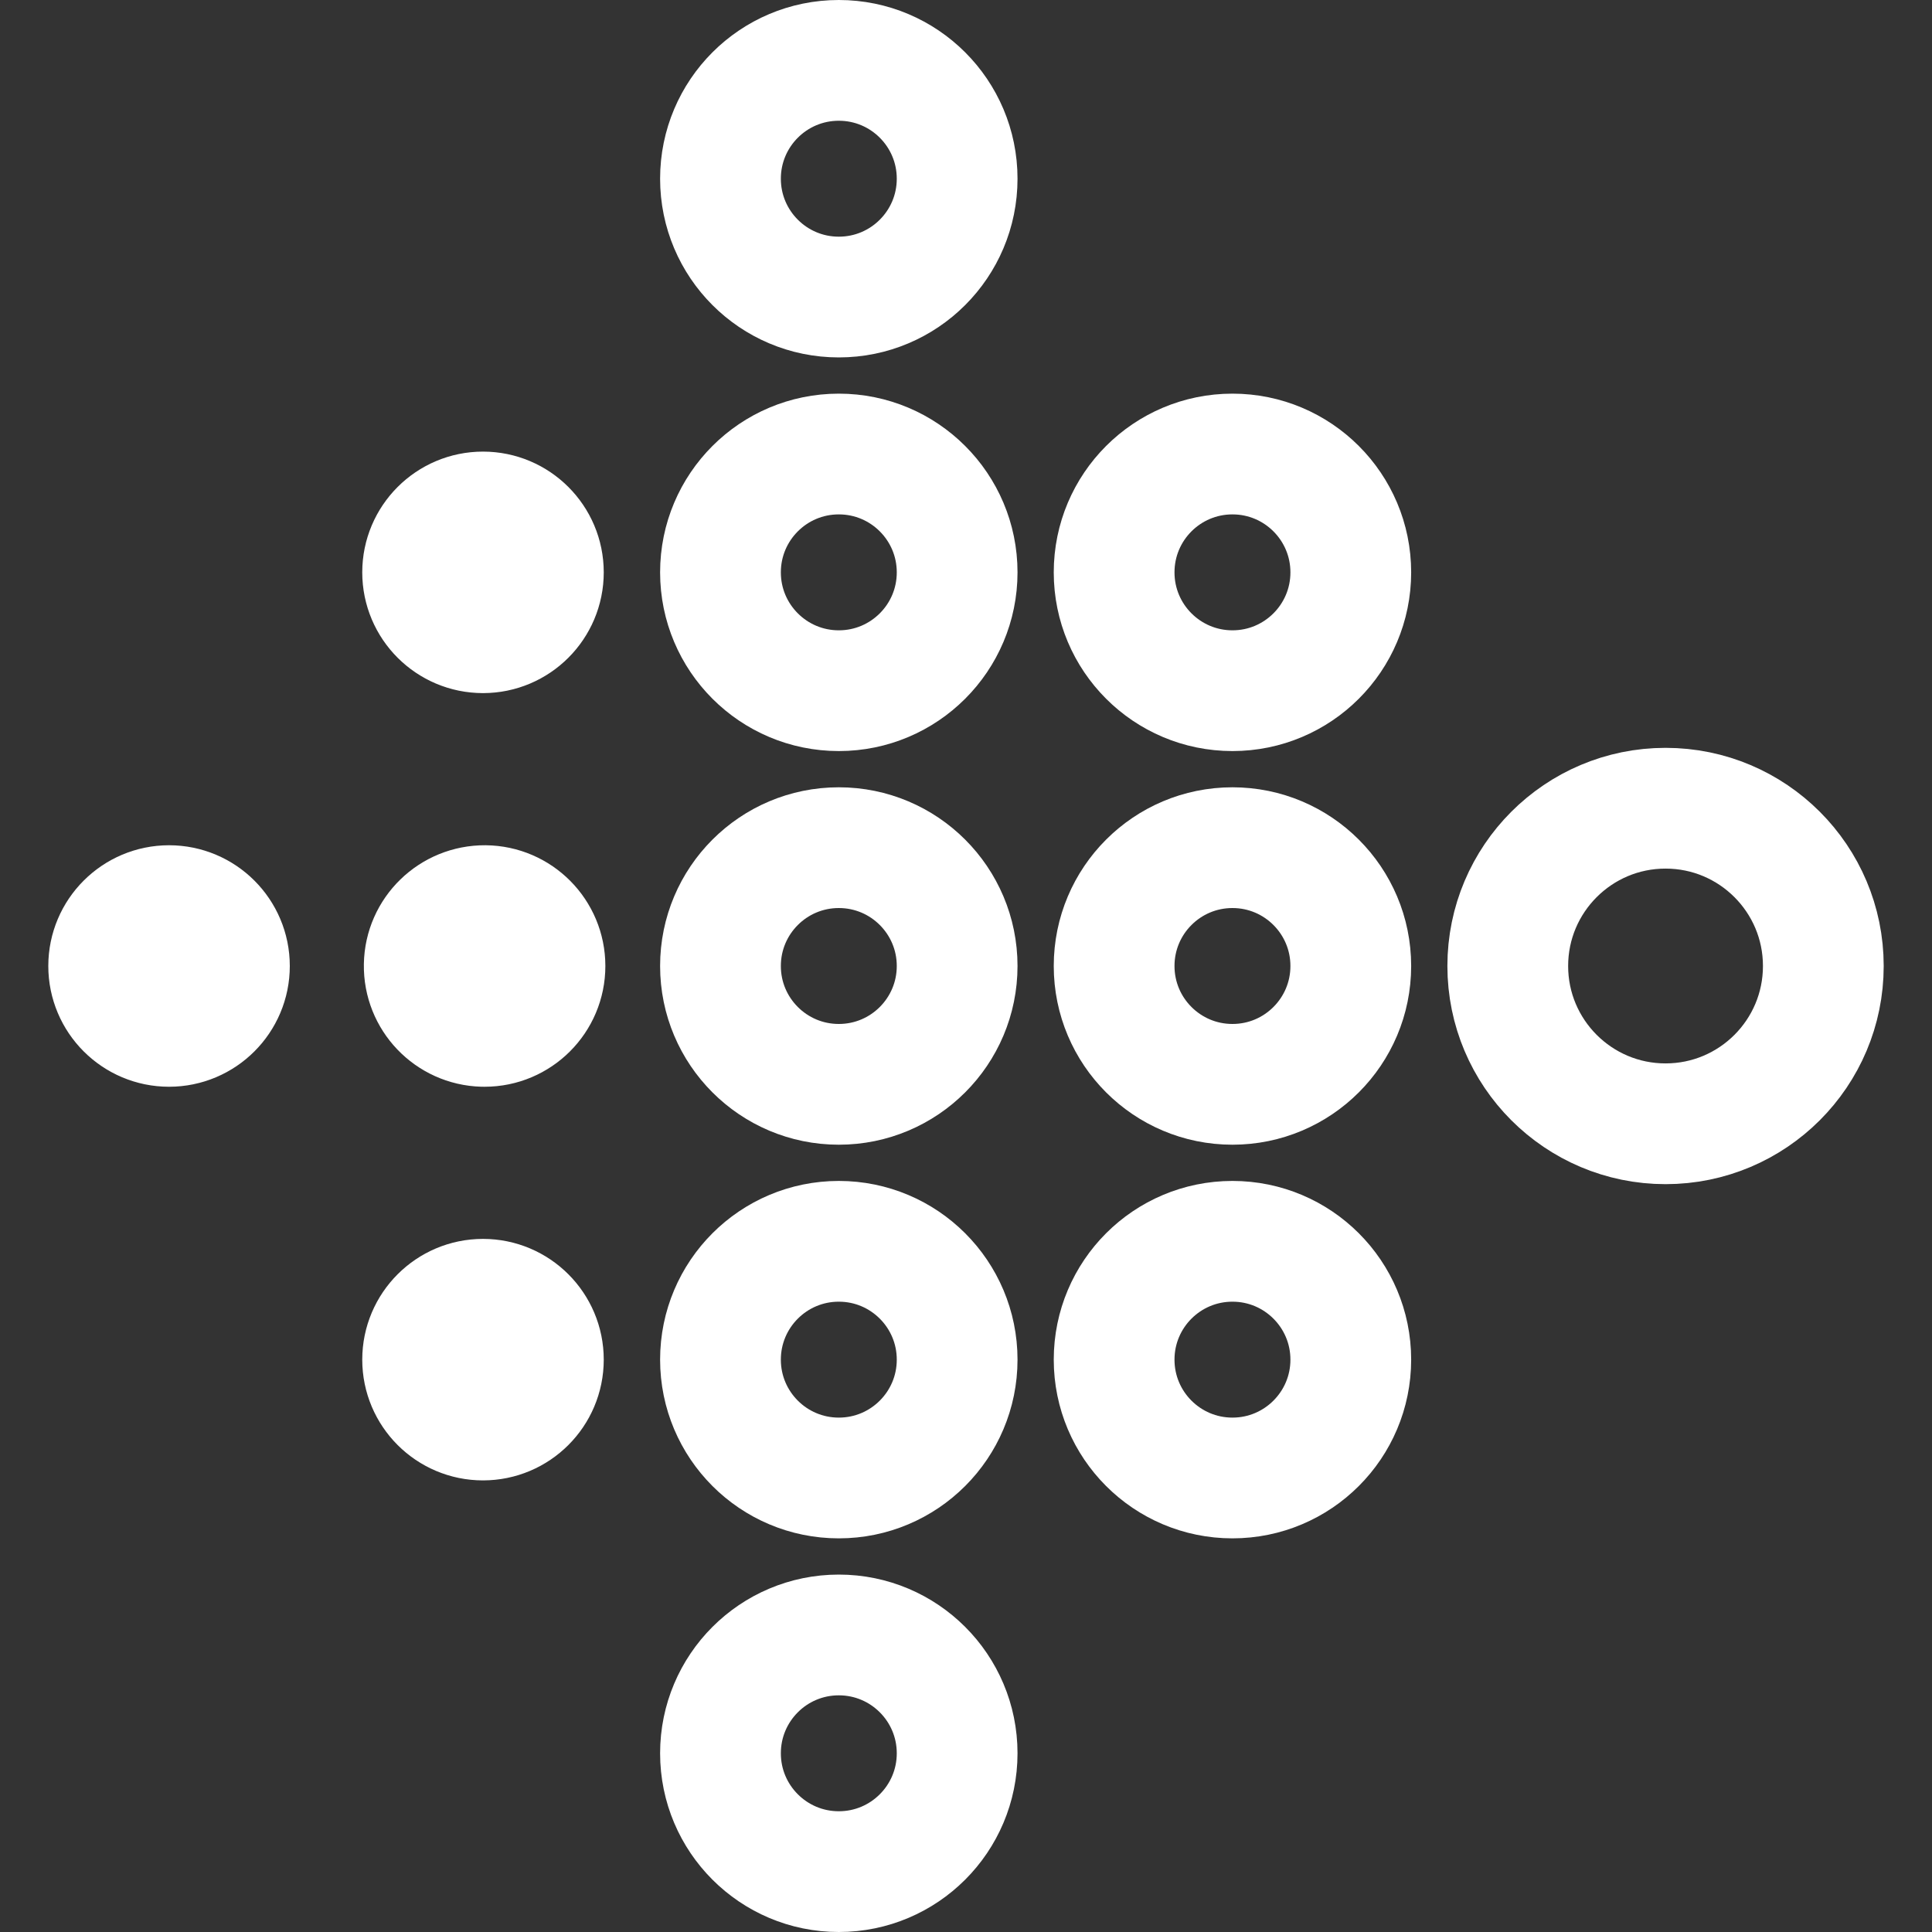
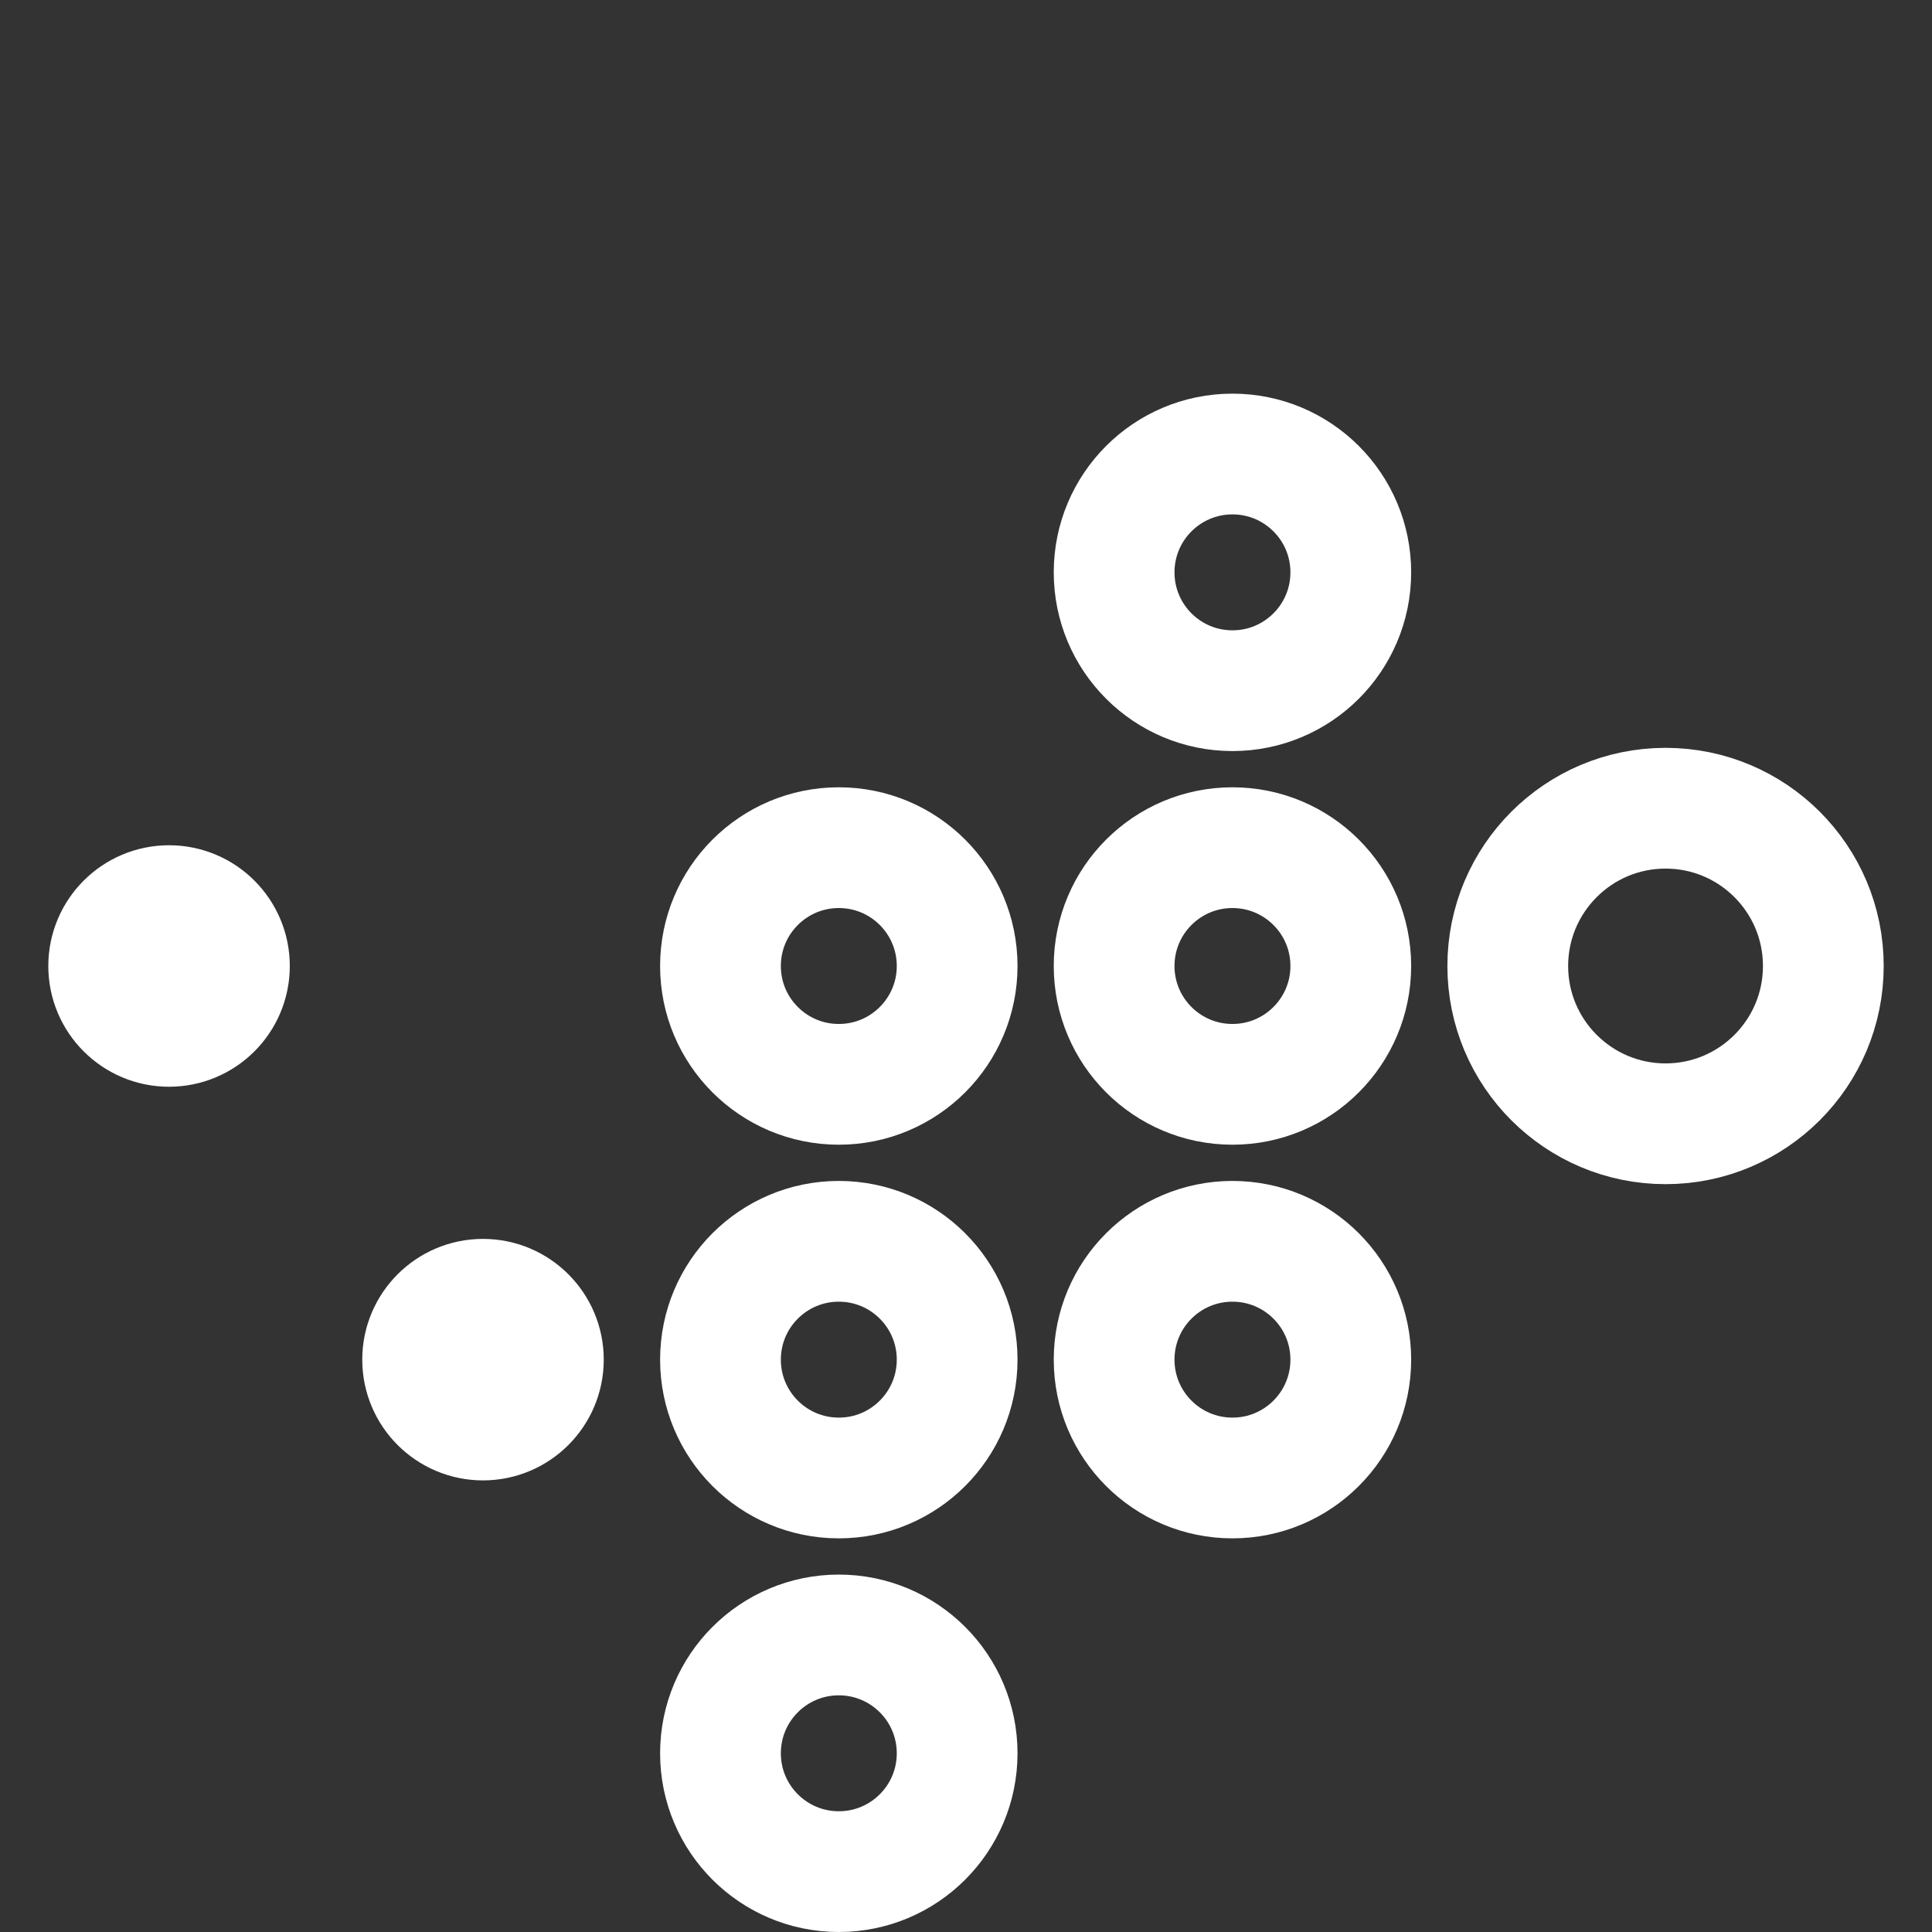
<svg xmlns="http://www.w3.org/2000/svg" width="24" height="24" viewBox="0 0 24 24" fill="none">
  <rect x="0" y="0" width="24" height="24" fill="#333333" stroke="none" />
  <path fill-rule="evenodd" clip-rule="evenodd" d="M20.69 13.96C21.773 13.96 22.65 13.082 22.65 12C22.65 10.918 21.773 10.04 20.69 10.04C19.608 10.04 18.73 10.918 18.73 12C18.73 13.082 19.608 13.96 20.69 13.96Z" stroke="white" stroke-width="1.5" stroke-linecap="round" stroke-linejoin="round" />
  <path fill-rule="evenodd" clip-rule="evenodd" d="M10.42 13.47C11.232 13.47 11.89 12.812 11.89 12C11.89 11.188 11.232 10.53 10.42 10.53C9.608 10.53 8.95 11.188 8.95 12C8.95 12.812 9.608 13.47 10.42 13.47Z" stroke="white" stroke-width="1.5" stroke-linecap="round" stroke-linejoin="round" />
-   <path d="M6 12.75C5.589 12.739 5.263 12.399 5.27 11.987C5.277 11.575 5.615 11.247 6.027 11.25C6.438 11.254 6.77 11.588 6.77 12C6.77 12.414 6.434 12.75 6.02 12.75" stroke="white" stroke-width="1.5" stroke-linecap="round" stroke-linejoin="round" />
  <path d="M2.1 12.75C1.686 12.75 1.35 12.414 1.35 12C1.35 11.586 1.686 11.25 2.1 11.25C2.514 11.25 2.85 11.586 2.85 12C2.85 12.414 2.514 12.75 2.1 12.75" stroke="white" stroke-width="1.5" stroke-linecap="round" stroke-linejoin="round" />
  <path fill-rule="evenodd" clip-rule="evenodd" d="M10.42 18.36C11.232 18.36 11.89 17.702 11.89 16.89C11.89 16.078 11.232 15.42 10.42 15.42C9.608 15.42 8.95 16.078 8.95 16.89C8.95 17.702 9.608 18.36 10.42 18.36Z" stroke="white" stroke-width="1.5" stroke-linecap="round" stroke-linejoin="round" />
  <path d="M6 17.64C5.586 17.64 5.25 17.304 5.25 16.89C5.25 16.476 5.586 16.14 6 16.14C6.414 16.14 6.75 16.476 6.75 16.89C6.75 17.304 6.414 17.64 6 17.64" stroke="white" stroke-width="1.5" stroke-linecap="round" stroke-linejoin="round" />
-   <path fill-rule="evenodd" clip-rule="evenodd" d="M10.42 8.58C11.232 8.58 11.89 7.922 11.89 7.11C11.89 6.298 11.232 5.64 10.42 5.64C9.608 5.64 8.95 6.298 8.95 7.11C8.95 7.922 9.608 8.58 10.42 8.58Z" stroke="white" stroke-width="1.5" stroke-linecap="round" stroke-linejoin="round" />
  <path fill-rule="evenodd" clip-rule="evenodd" d="M15.31 13.47C16.122 13.47 16.78 12.812 16.78 12C16.78 11.188 16.122 10.53 15.31 10.53C14.498 10.53 13.84 11.188 13.84 12C13.84 12.812 14.498 13.47 15.31 13.47Z" stroke="white" stroke-width="1.5" stroke-linecap="round" stroke-linejoin="round" />
  <path fill-rule="evenodd" clip-rule="evenodd" d="M15.31 18.36C16.122 18.36 16.78 17.702 16.78 16.89C16.78 16.078 16.122 15.42 15.31 15.42C14.498 15.42 13.84 16.078 13.84 16.89C13.84 17.702 14.498 18.36 15.31 18.36Z" stroke="white" stroke-width="1.5" stroke-linecap="round" stroke-linejoin="round" />
  <path fill-rule="evenodd" clip-rule="evenodd" d="M15.31 8.58C16.122 8.58 16.78 7.922 16.78 7.11C16.78 6.298 16.122 5.64 15.31 5.64C14.498 5.64 13.84 6.298 13.84 7.11C13.84 7.922 14.498 8.58 15.31 8.58Z" stroke="white" stroke-width="1.5" stroke-linecap="round" stroke-linejoin="round" />
-   <path fill-rule="evenodd" clip-rule="evenodd" d="M10.42 3.69C11.232 3.69 11.89 3.032 11.89 2.22C11.89 1.408 11.232 0.75 10.42 0.75C9.608 0.75 8.95 1.408 8.95 2.22C8.95 3.032 9.608 3.69 10.42 3.69Z" stroke="white" stroke-width="1.5" stroke-linecap="round" stroke-linejoin="round" />
  <path fill-rule="evenodd" clip-rule="evenodd" d="M10.42 23.25C11.232 23.25 11.89 22.592 11.89 21.78C11.89 20.968 11.232 20.31 10.42 20.31C9.608 20.31 8.95 20.968 8.95 21.78C8.95 22.592 9.608 23.25 10.42 23.25Z" stroke="white" stroke-width="1.5" stroke-linecap="round" stroke-linejoin="round" />
-   <path d="M6 7.86C5.586 7.86 5.25 7.524 5.25 7.11C5.25 6.696 5.586 6.36 6 6.36C6.414 6.36 6.75 6.696 6.75 7.11C6.75 7.524 6.414 7.86 6 7.86" stroke="white" stroke-width="1.5" stroke-linecap="round" stroke-linejoin="round" />
</svg>